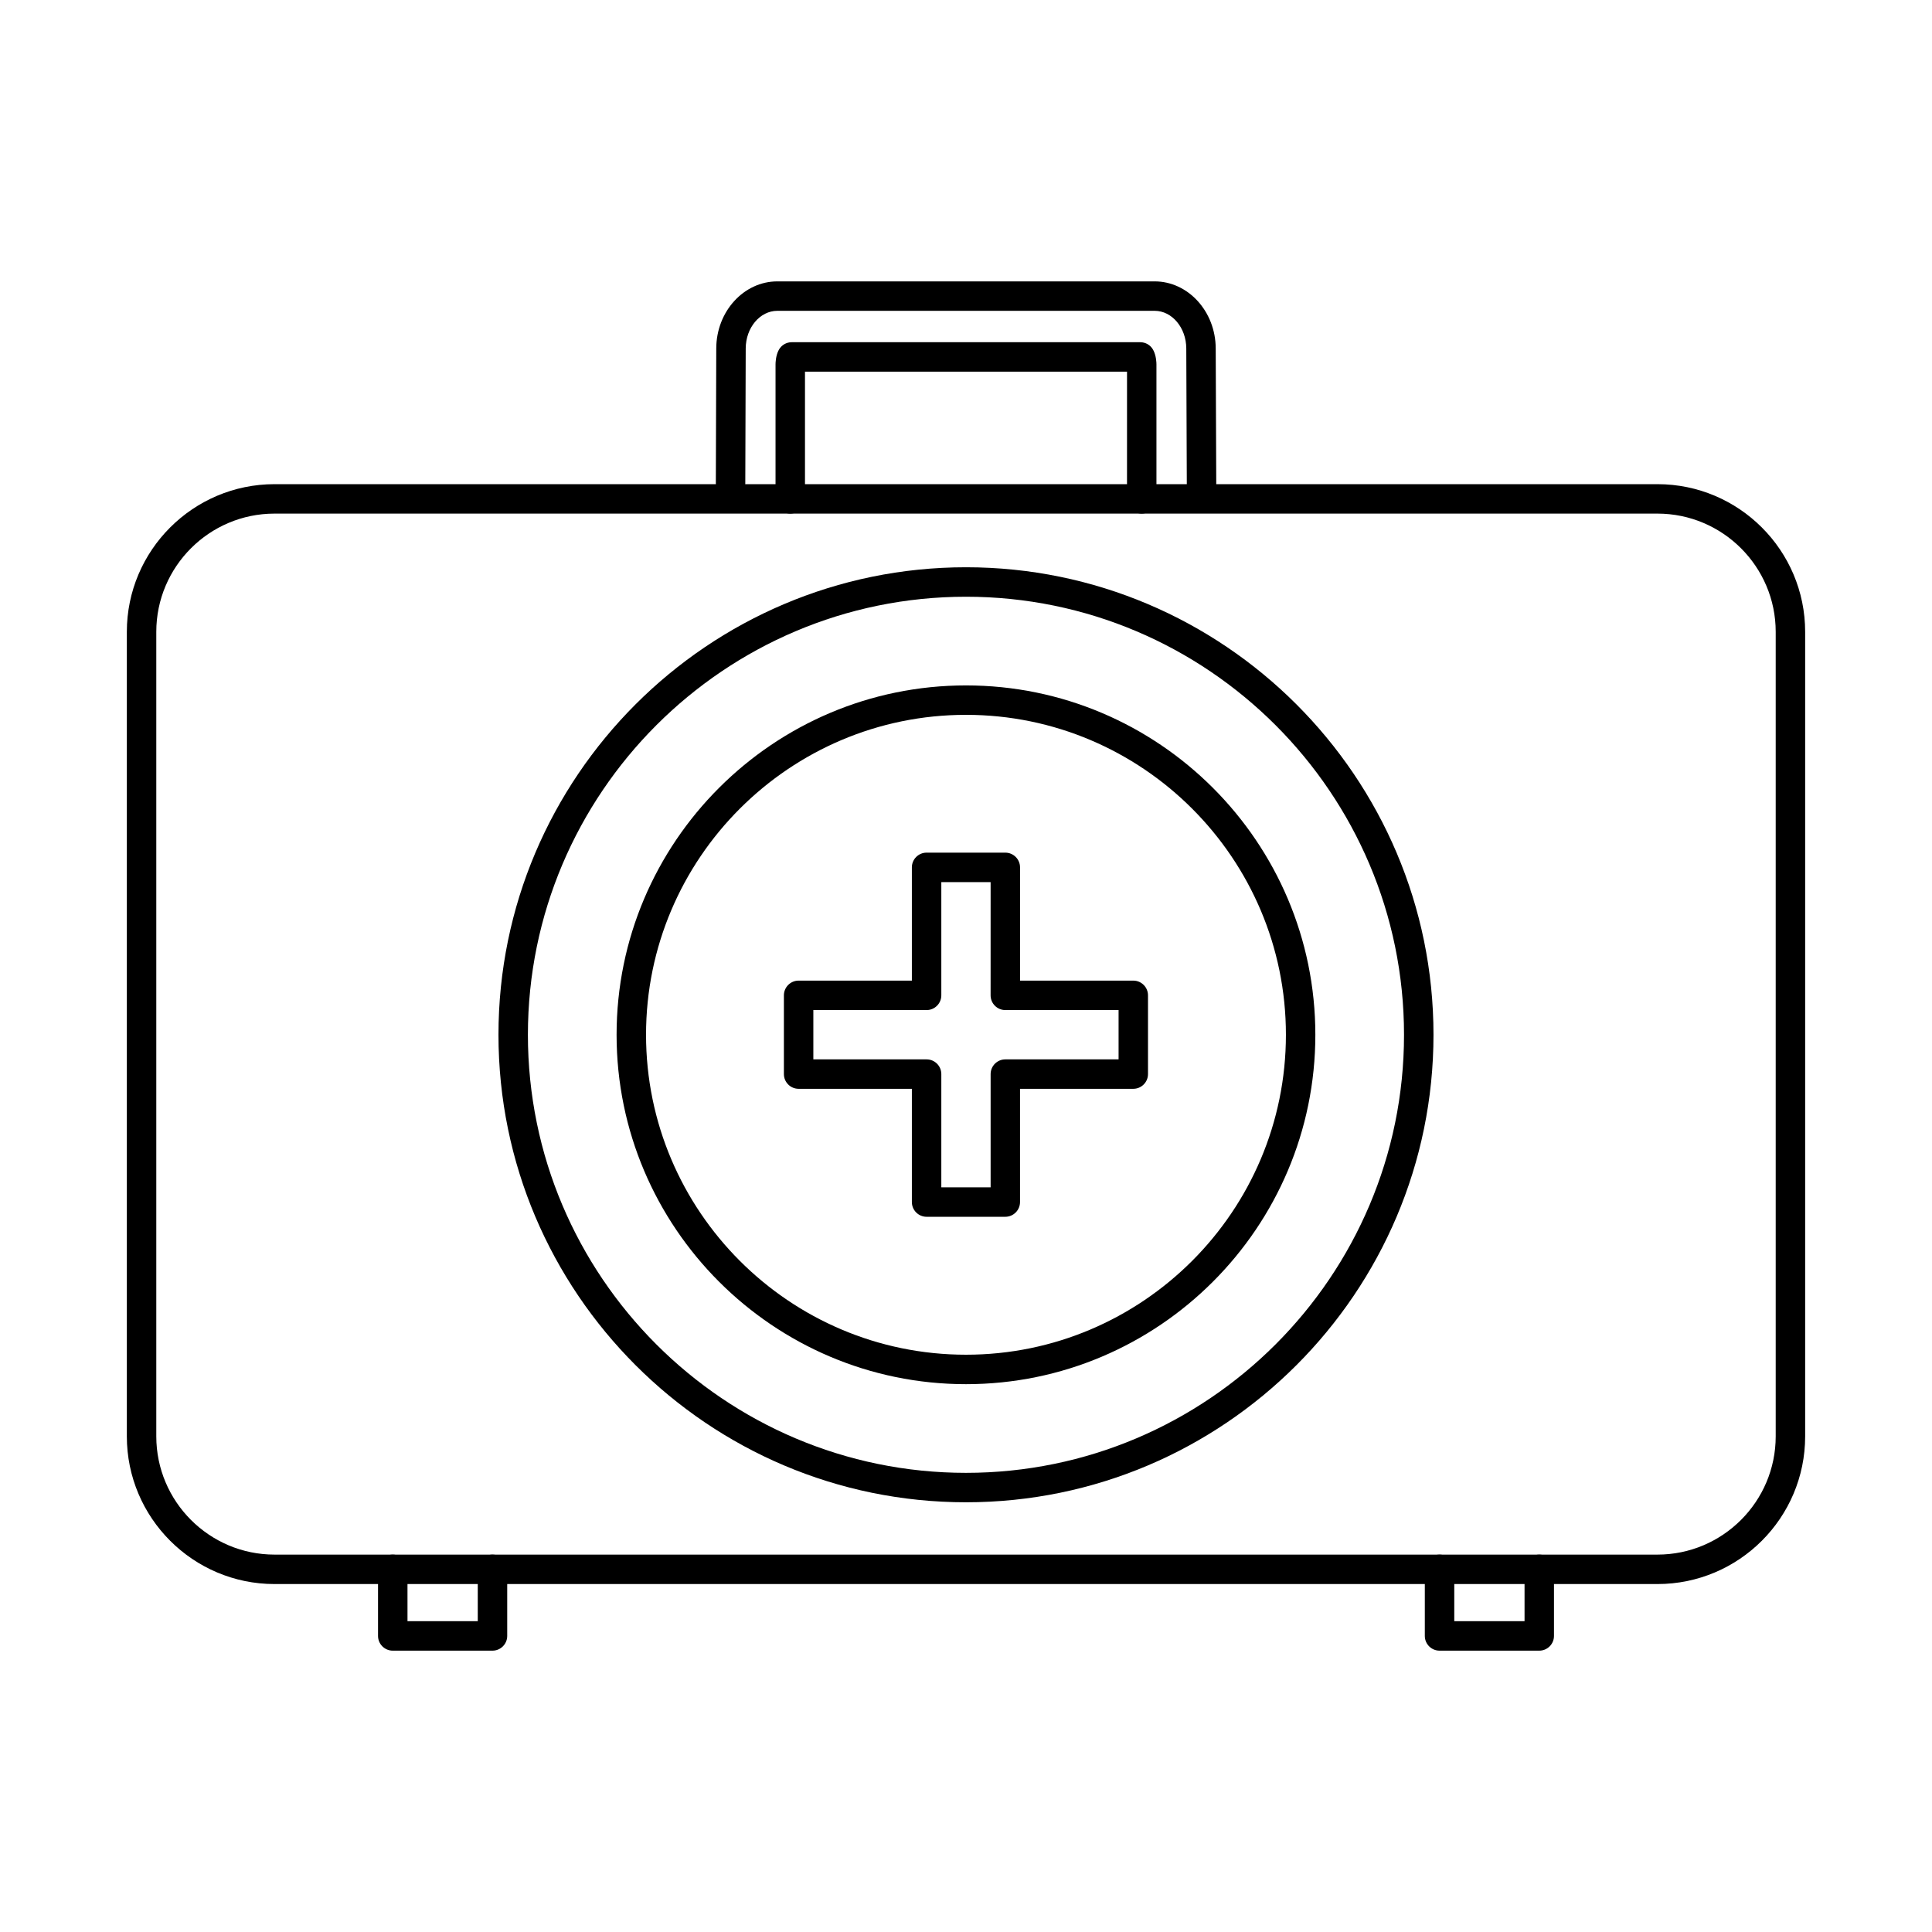
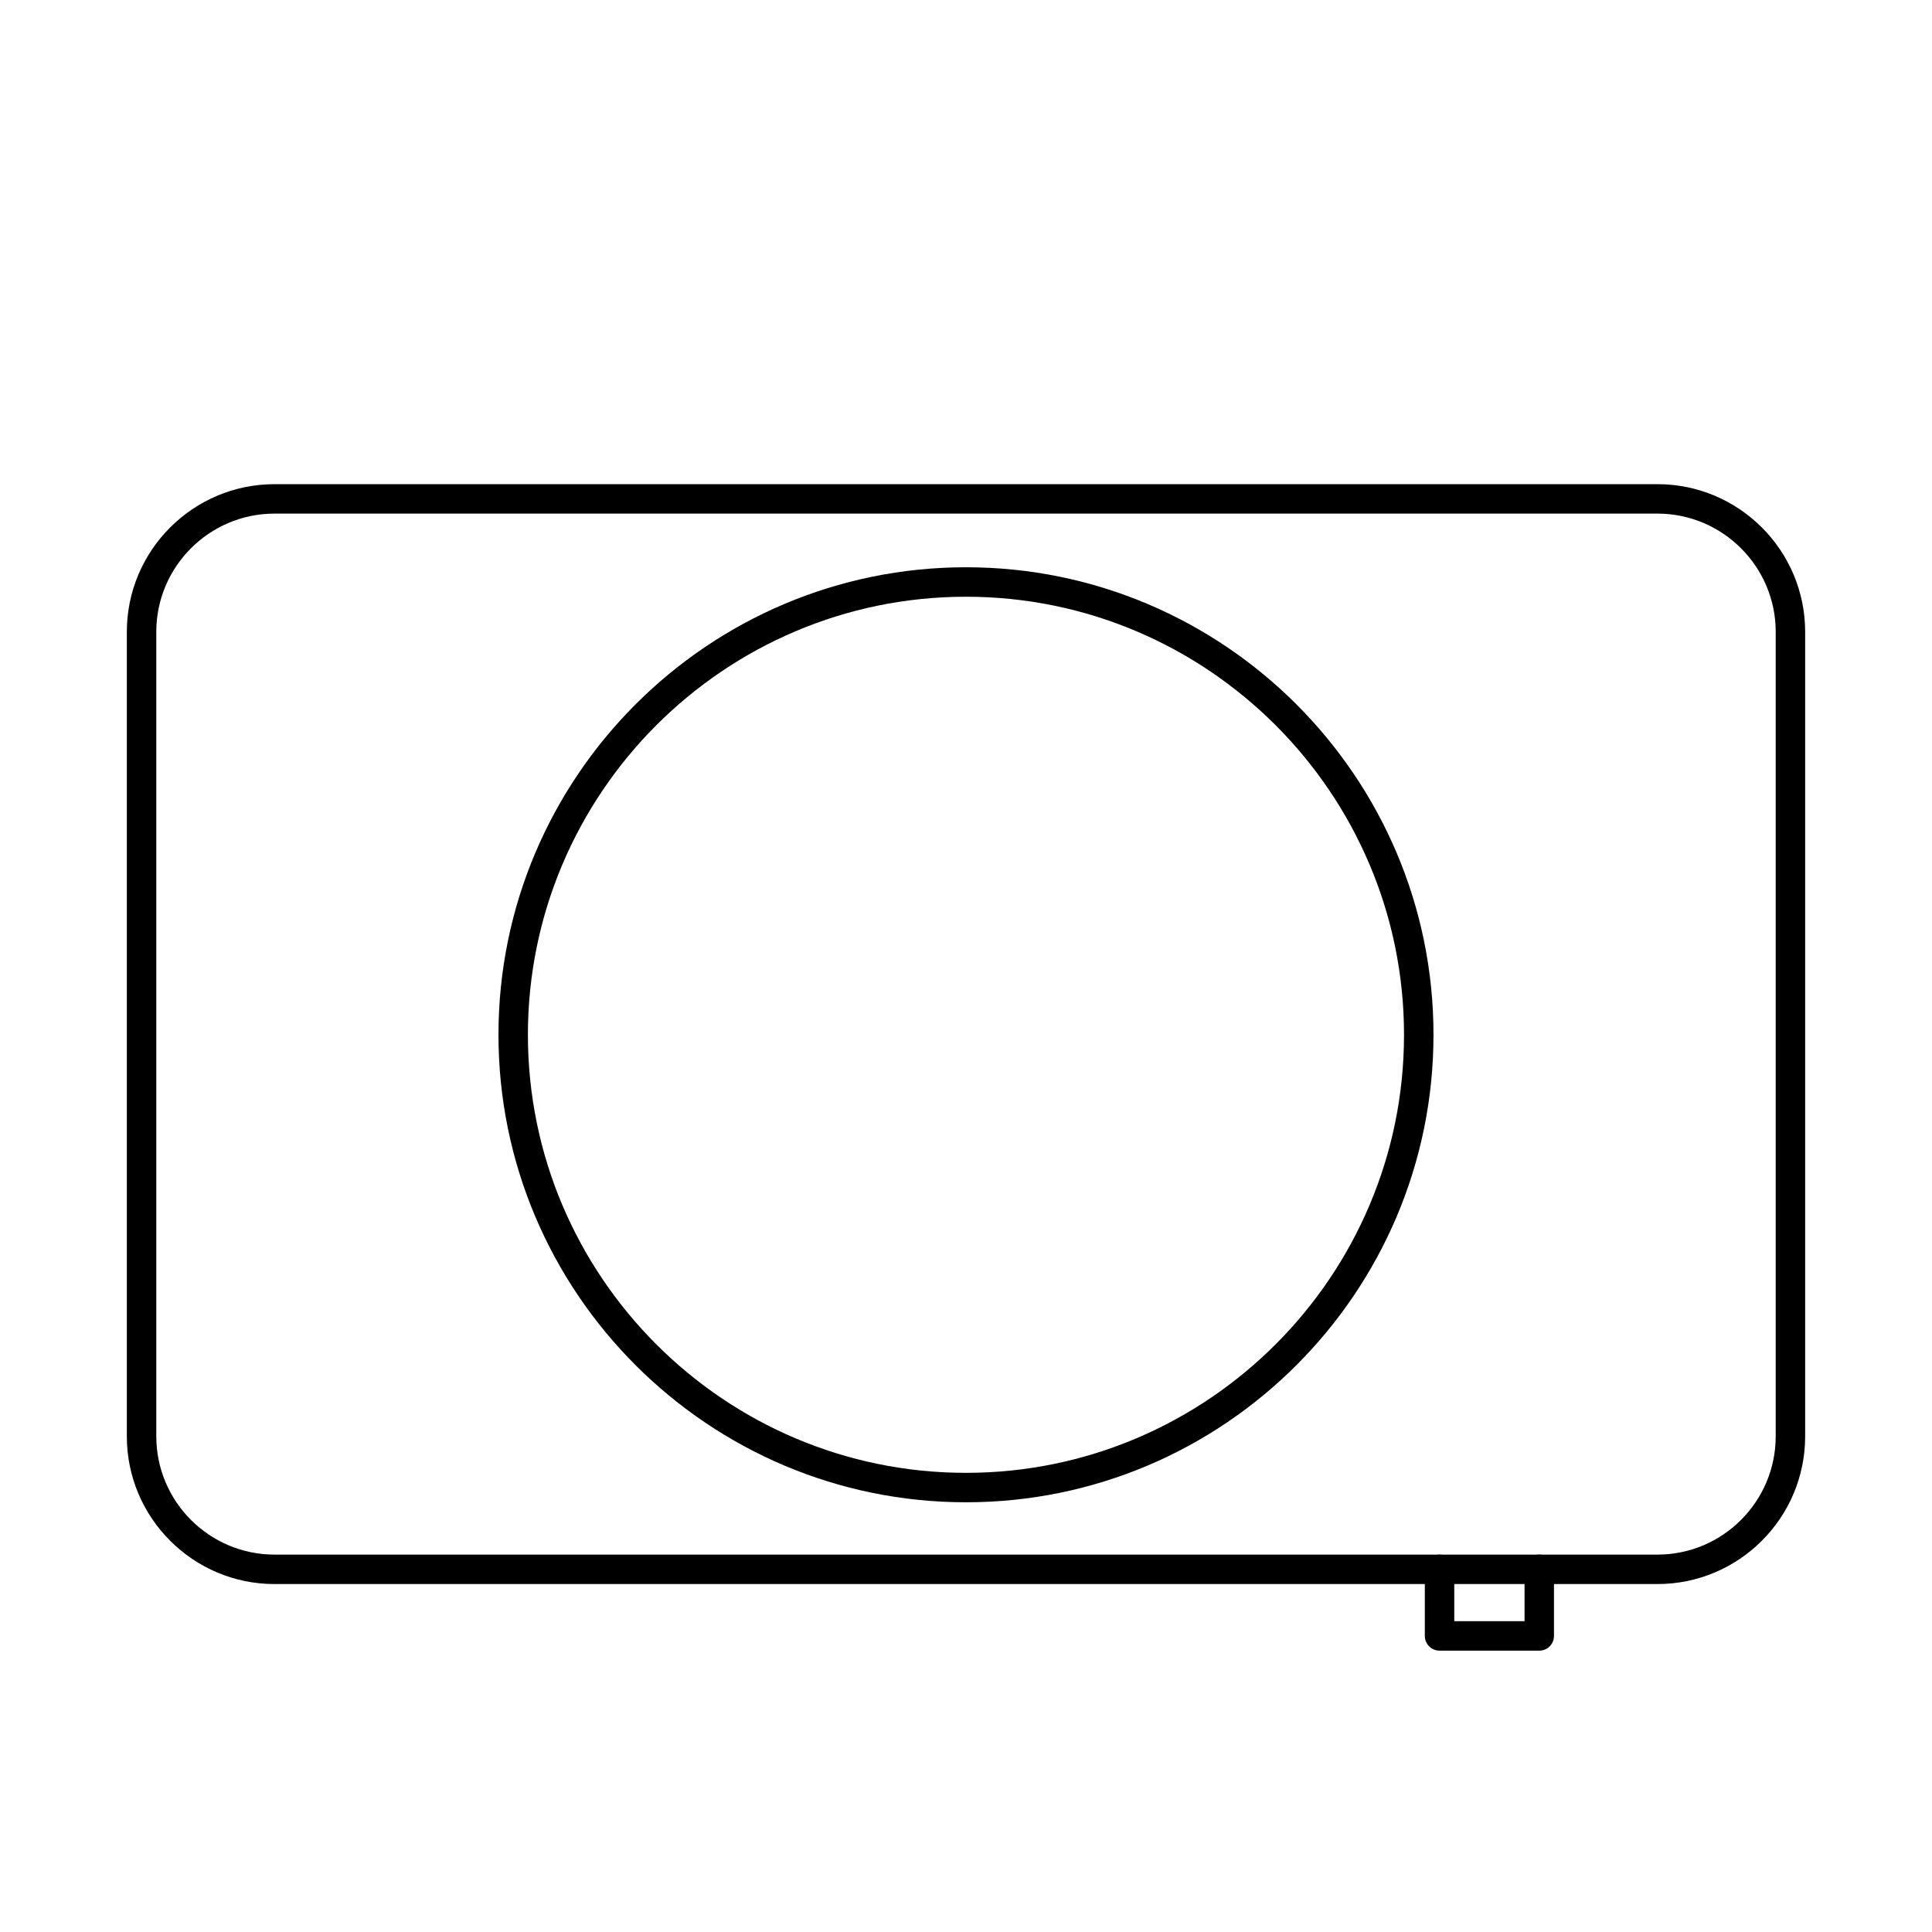
<svg xmlns="http://www.w3.org/2000/svg" fill="#000000" width="800px" height="800px" version="1.1" viewBox="144 144 512 512">
  <g fill-rule="evenodd">
    <path d="m216.75 280.11c-17.27 0-31.332 14.062-31.332 31.332v213.2c0 17.281 14.059 31.344 31.332 31.344h366.49c17.281 0 31.34-14.062 31.34-31.344v-213.2c0-17.27-14.062-31.332-31.344-31.332zm366.49 283.68h-366.49c-21.578 0-39.137-17.555-39.137-39.145v-213.2c0-21.578 17.555-39.137 39.137-39.137h366.49c21.59 0 39.145 17.555 39.145 39.137v213.2c0 21.59-17.555 39.145-39.145 39.145z" />
    <path d="m400 302.14c-64.016 0-116.1 52.078-116.1 116.09 0 64.016 52.078 116.09 116.09 116.09s116.09-52.078 116.09-116.09c0-64.008-52.07-116.09-116.08-116.09zm0 239.98c-68.316 0-123.9-55.582-123.9-123.9 0-68.312 55.582-123.89 123.9-123.89 68.312 0 123.89 55.574 123.89 123.89s-55.574 123.9-123.89 123.9z" />
-     <path d="m400 333.44c-46.754 0-84.793 38.027-84.793 84.781 0.004 46.754 38.039 84.793 84.793 84.793s84.781-38.039 84.781-84.793-38.027-84.781-84.781-84.781zm0 177.38c-51.051 0-92.598-41.543-92.598-92.594 0-51.051 41.543-92.586 92.594-92.586 51.051 0 92.586 41.531 92.586 92.586 0 51.051-41.531 92.594-92.582 92.594z" />
-     <path d="m393.46 458.66h13.066v-30.012c0-2.152 1.746-3.902 3.898-3.902h30.012v-13.066h-30.012c-2.152 0-3.902-1.746-3.902-3.902l0.004-30.012h-13.066v30.012c0 2.152-1.75 3.902-3.902 3.902h-30.012v13.066h30.012c2.156 0 3.902 1.746 3.902 3.902zm16.965 7.801h-20.867c-2.152 0-3.902-1.746-3.902-3.902v-30.012h-30.012c-2.152 0-3.902-1.746-3.902-3.902v-20.867c0-2.152 1.746-3.902 3.898-3.902h30.016v-30.012c0-2.152 1.746-3.902 3.898-3.902h20.867c2.152 0 3.902 1.746 3.902 3.902v30.012h30.012c2.152 0 3.898 1.746 3.898 3.902v20.867c0 2.152-1.746 3.902-3.902 3.902h-30.012v30.012c0 2.152-1.75 3.902-3.902 3.902z" />
-     <path d="m462.42 276.64c-2.144 0-3.894-1.738-3.902-3.891l-0.141-36.41c-0.02-5.496-3.781-9.969-8.383-9.969h-99.988c-4.606 0-8.363 4.473-8.383 9.969l-0.113 35.781c-0.008 2.144-1.758 3.883-3.902 3.883h-0.012c-2.152 0-3.902-1.758-3.891-3.91l0.113-35.773c0.031-9.785 7.293-17.75 16.184-17.75h99.992c8.879 0 16.141 7.965 16.184 17.738l0.145 36.41c0.012 2.152-1.727 3.91-3.883 3.922h-0.02z" />
-     <path d="m357.38 240.15m85.238 0m3.953 39.957c-2.152 0-3.902-1.746-3.902-3.902l0.004-33.711h-85.344v33.711c0 2.152-1.75 3.902-3.902 3.902-2.152 0-3.902-1.746-3.902-3.902v-35.652c0-0.375 0.039-2.316 0.871-3.84 0.684-1.25 1.992-2.023 3.414-2.023h92.363c1.434 0 2.742 0.773 3.422 2.023 0.836 1.523 0.875 3.465 0.875 3.84v35.648c0 2.152-1.75 3.902-3.902 3.902z" />
    <path d="m551.92 581.44h-26.426c-2.156 0-3.902-1.746-3.902-3.902v-17.648c0-2.152 1.746-3.902 3.902-3.902s3.902 1.746 3.902 3.902v13.746h18.625v-13.746c0-2.152 1.746-3.902 3.898-3.902 2.156 0 3.902 1.746 3.902 3.902v17.648c0 2.152-1.746 3.902-3.898 3.902z" />
-     <path d="m274.51 581.44h-26.426c-2.152 0-3.902-1.746-3.902-3.902v-17.648c0-2.152 1.746-3.902 3.902-3.902 2.152 0 3.902 1.746 3.902 3.902l0.004 13.746h18.621v-13.746c0-2.152 1.746-3.902 3.902-3.902 2.152 0 3.902 1.746 3.902 3.902v17.648c0 2.152-1.75 3.902-3.902 3.902z" />
  </g>
</svg>